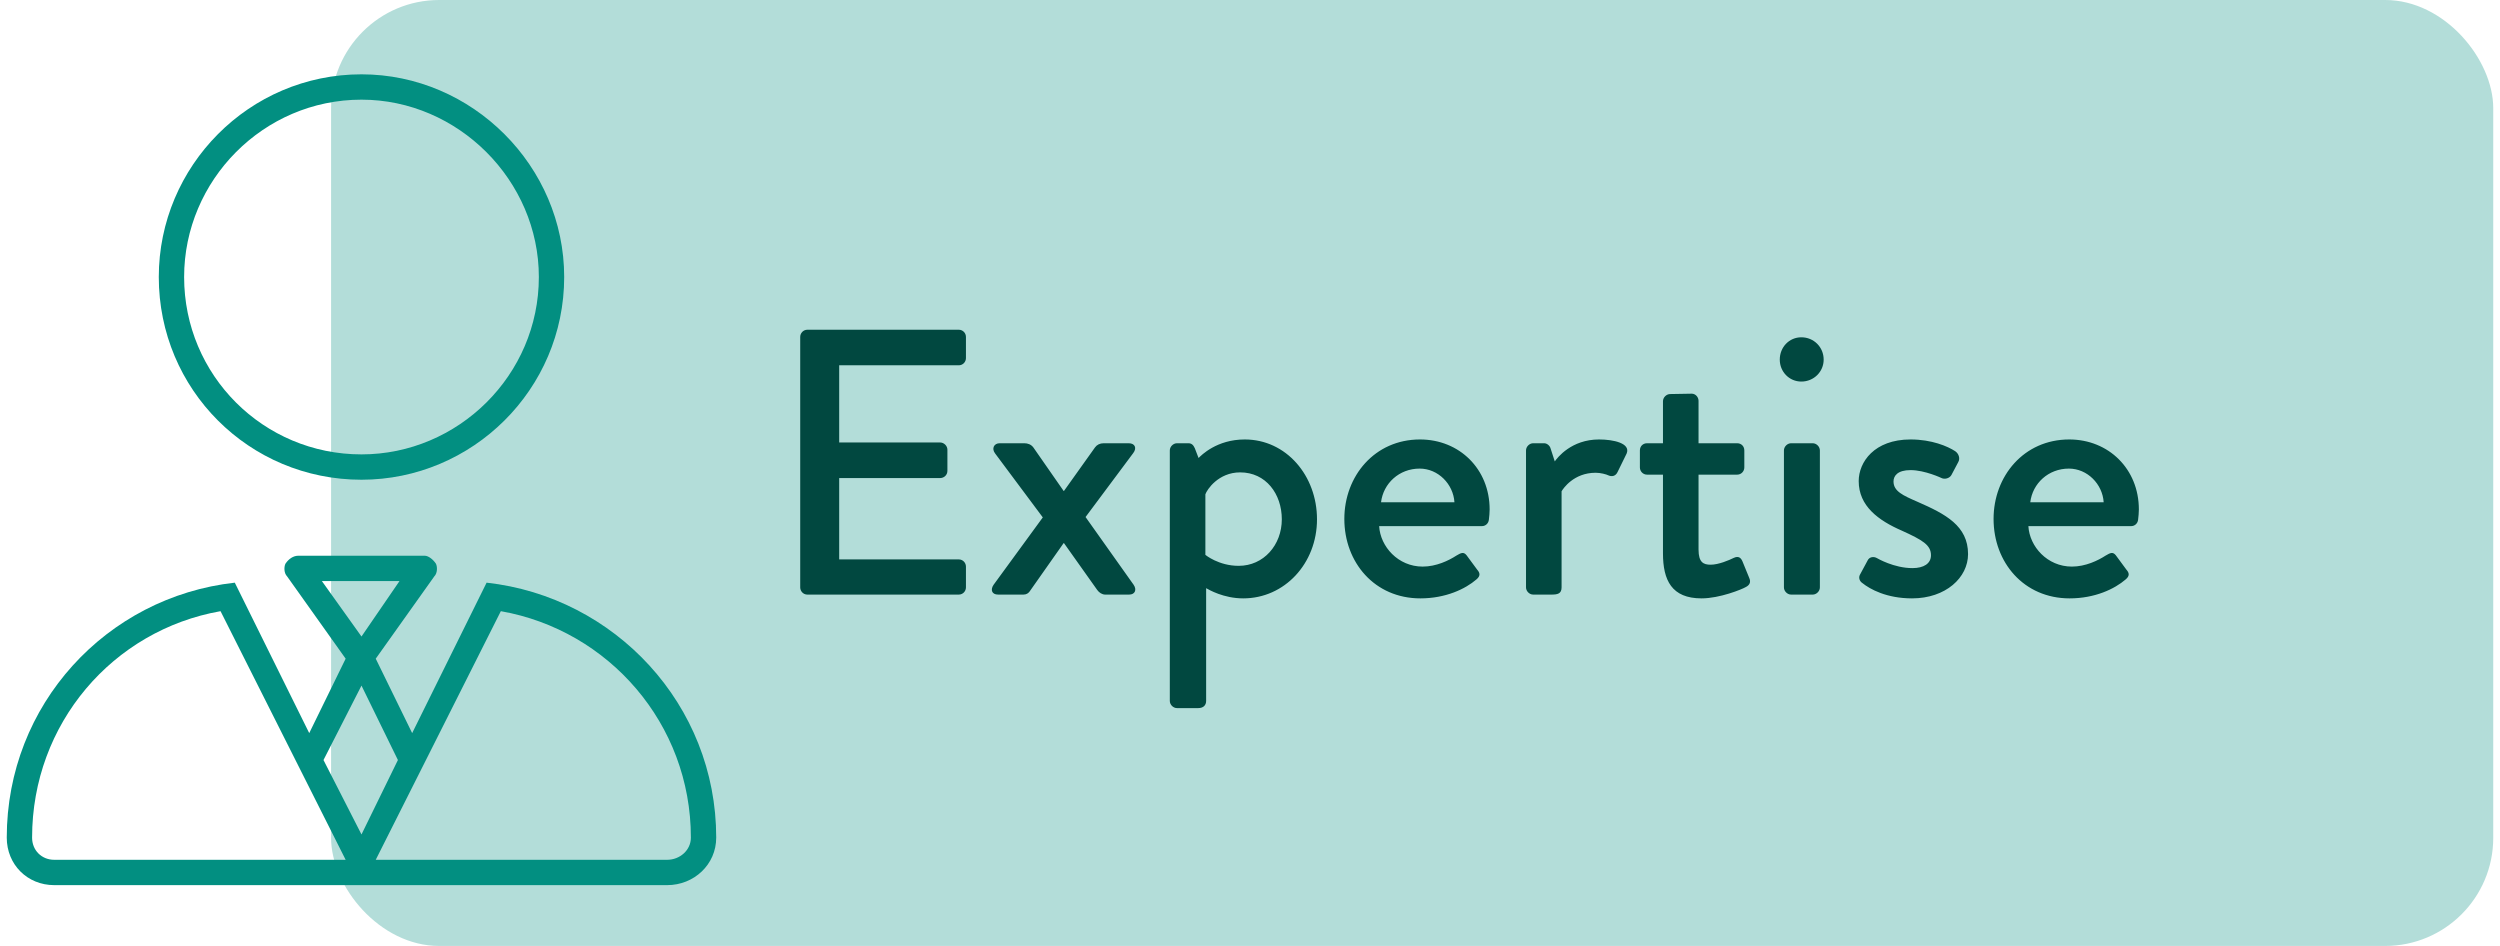
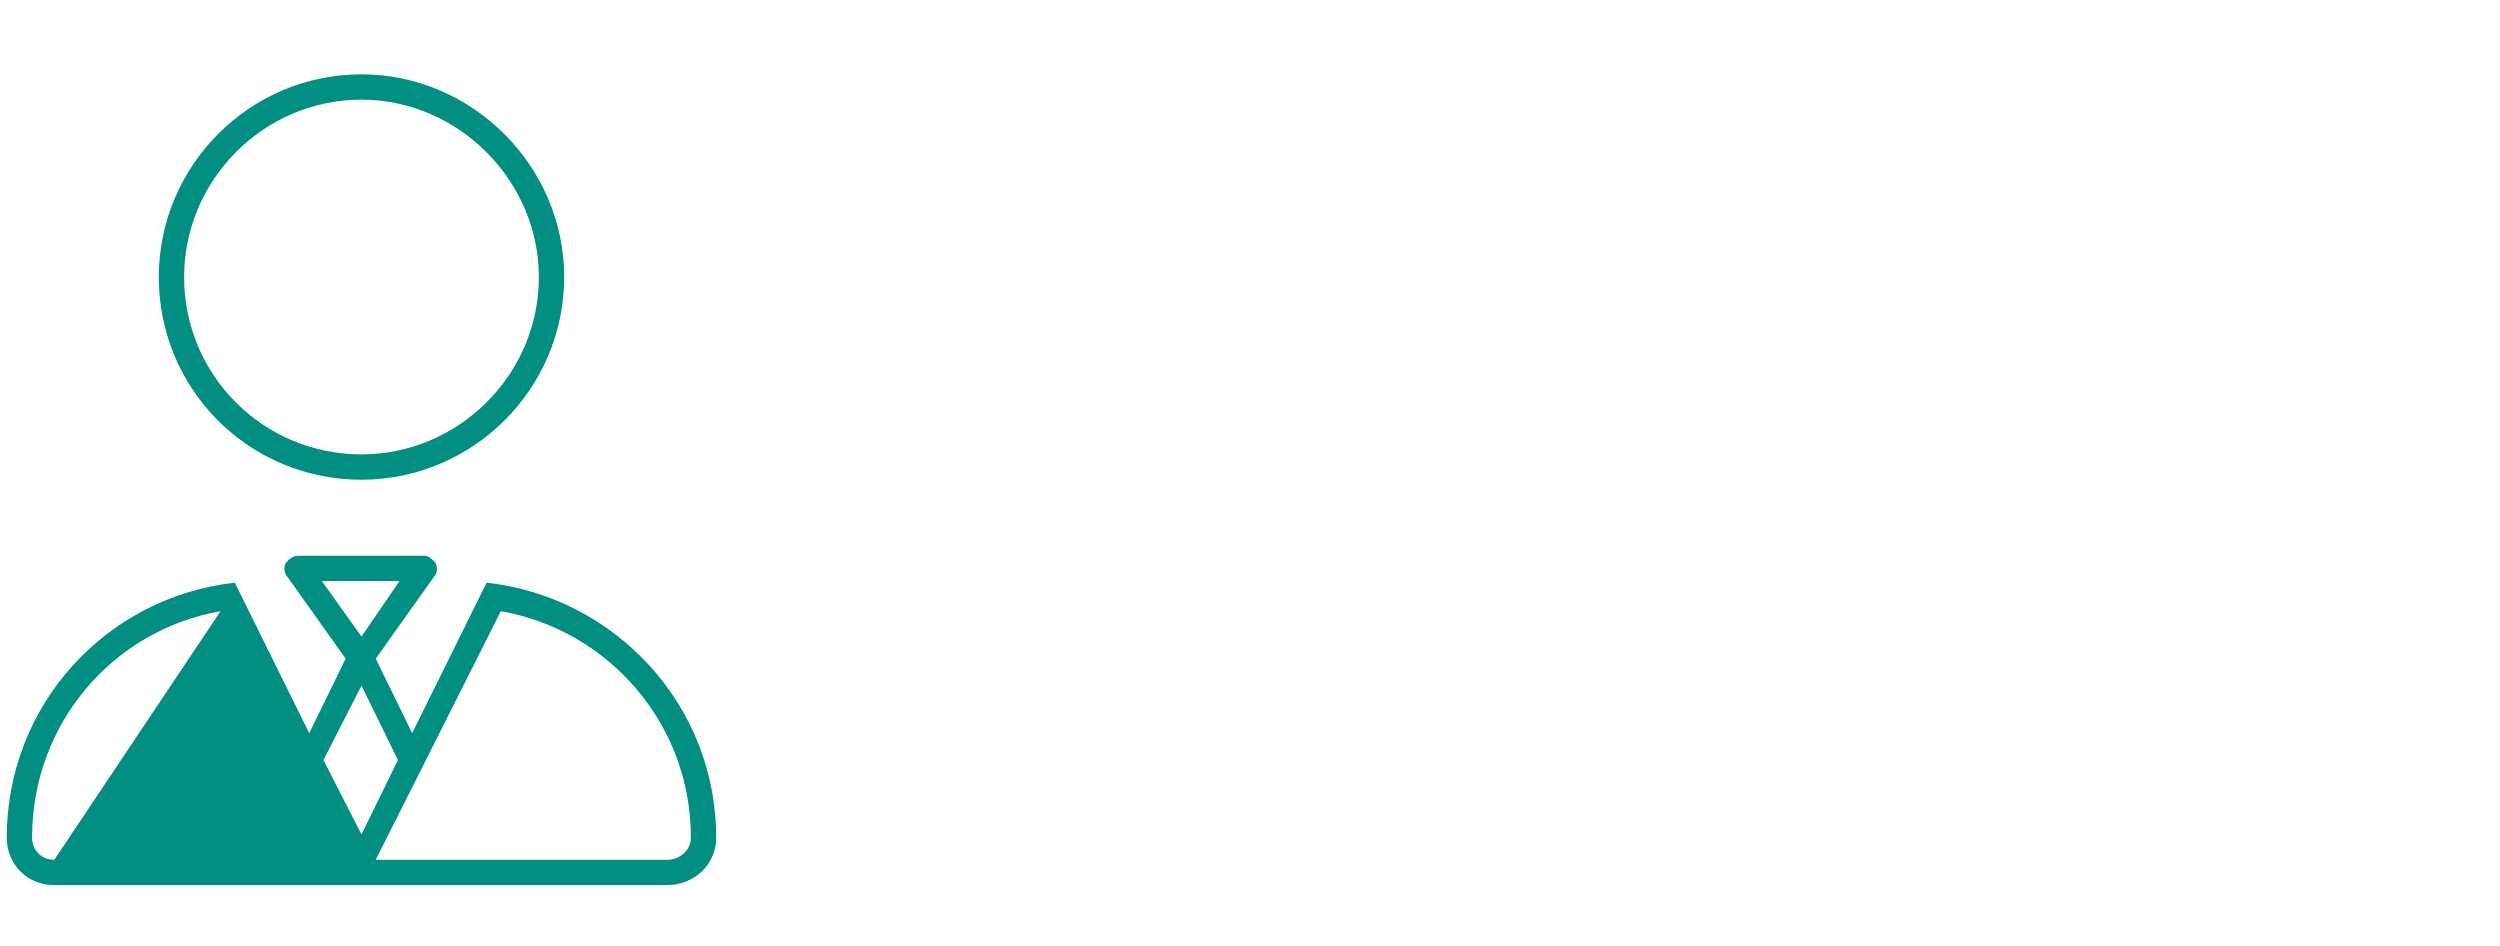
<svg xmlns="http://www.w3.org/2000/svg" width="185" height="70" viewBox="0 0 185 70" fill="none">
-   <rect x="24.5" width="160" height="70" rx="8" fill="#B3DDD9" />
-   <path d="M59.216 43.468V24.932C59.216 24.652 59.44 24.4 59.748 24.4H70.948C71.256 24.4 71.48 24.652 71.48 24.932V26.5C71.48 26.78 71.256 27.032 70.948 27.032H62.1V32.744H69.576C69.856 32.744 70.108 32.996 70.108 33.276V34.844C70.108 35.152 69.856 35.376 69.576 35.376H62.1V41.396H70.948C71.256 41.396 71.48 41.648 71.48 41.928V43.468C71.48 43.748 71.256 44 70.948 44H59.748C59.44 44 59.216 43.748 59.216 43.468ZM73.527 43.272L77.167 38.288L73.639 33.556C73.359 33.192 73.555 32.8 73.975 32.8H75.795C76.047 32.8 76.299 32.884 76.467 33.108L78.707 36.328H78.735L81.031 33.108C81.171 32.912 81.395 32.8 81.675 32.8H83.523C83.999 32.8 84.139 33.164 83.859 33.528L80.331 38.26L83.887 43.272C84.139 43.636 83.999 44 83.551 44H81.787C81.563 44 81.339 43.86 81.199 43.664L78.735 40.192H78.707L76.187 43.776C76.103 43.888 75.963 44 75.739 44H73.863C73.387 44 73.275 43.636 73.527 43.272ZM89.254 43.524V51.868C89.254 52.176 89.058 52.4 88.666 52.4H87.098C86.818 52.4 86.566 52.148 86.566 51.868V33.332C86.566 33.052 86.818 32.8 87.098 32.8H87.938C88.162 32.8 88.302 32.912 88.414 33.164L88.694 33.892C88.89 33.696 90.038 32.52 92.11 32.52C95.19 32.52 97.458 35.208 97.458 38.428C97.458 41.704 95.05 44.28 91.998 44.28C90.542 44.28 89.45 43.636 89.254 43.524ZM89.198 41.06C89.198 41.06 90.178 41.872 91.662 41.872C93.51 41.872 94.854 40.332 94.854 38.428C94.854 36.552 93.678 34.956 91.774 34.956C90.15 34.956 89.31 36.244 89.198 36.58V41.06ZM99.481 38.4C99.481 35.236 101.721 32.52 105.081 32.52C107.993 32.52 110.233 34.704 110.233 37.7C110.233 37.896 110.205 38.26 110.177 38.456C110.149 38.736 109.925 38.932 109.673 38.932H102.057C102.141 40.444 103.457 41.928 105.277 41.928C106.285 41.928 107.209 41.48 107.769 41.116C108.105 40.92 108.301 40.808 108.525 41.088L109.309 42.152C109.505 42.376 109.589 42.6 109.253 42.88C108.441 43.58 106.985 44.28 105.109 44.28C101.721 44.28 99.481 41.62 99.481 38.4ZM102.197 37.168H107.629C107.545 35.824 106.425 34.676 105.053 34.676C103.541 34.676 102.365 35.768 102.197 37.168ZM112.925 43.468V33.332C112.925 33.052 113.177 32.8 113.457 32.8H114.269C114.465 32.8 114.689 32.968 114.745 33.192L115.053 34.144C115.249 33.864 116.285 32.52 118.329 32.52C119.393 32.52 120.681 32.8 120.373 33.556L119.701 34.928C119.561 35.236 119.281 35.292 119.029 35.18C118.861 35.096 118.441 34.984 118.077 34.984C116.453 34.984 115.669 36.16 115.557 36.356V43.468C115.557 43.944 115.249 44 114.801 44H113.457C113.177 44 112.925 43.748 112.925 43.468ZM123.06 40.948V35.124H121.884C121.576 35.124 121.352 34.872 121.352 34.592V33.332C121.352 33.024 121.576 32.8 121.884 32.8H123.06V29.692C123.06 29.412 123.312 29.16 123.592 29.16L125.188 29.132C125.468 29.132 125.692 29.384 125.692 29.664V32.8H128.548C128.856 32.8 129.08 33.024 129.08 33.332V34.592C129.08 34.872 128.856 35.124 128.548 35.124H125.692V40.668C125.692 41.62 126.056 41.788 126.588 41.788C127.176 41.788 127.96 41.452 128.296 41.284C128.66 41.116 128.828 41.284 128.94 41.536L129.444 42.768C129.584 43.076 129.472 43.3 129.192 43.44C128.912 43.608 127.26 44.28 125.916 44.28C123.704 44.28 123.06 42.936 123.06 40.948ZM133.299 28.236C132.403 28.236 131.703 27.508 131.703 26.612C131.703 25.688 132.403 24.96 133.299 24.96C134.223 24.96 134.951 25.688 134.951 26.612C134.951 27.508 134.223 28.236 133.299 28.236ZM132.011 43.468V33.332C132.011 33.052 132.263 32.8 132.543 32.8H134.139C134.419 32.8 134.671 33.052 134.671 33.332V43.468C134.671 43.748 134.419 44 134.139 44H132.543C132.263 44 132.011 43.748 132.011 43.468ZM137.796 43.132C137.628 43.02 137.516 42.768 137.628 42.544L138.216 41.452C138.328 41.228 138.636 41.144 138.916 41.312C138.916 41.312 140.148 42.04 141.52 42.04C142.36 42.04 142.892 41.704 142.892 41.088C142.892 40.332 142.276 39.968 140.736 39.268C139 38.512 137.544 37.448 137.544 35.6C137.544 34.2 138.692 32.52 141.38 32.52C142.948 32.52 144.124 33.024 144.684 33.388C144.936 33.556 145.076 33.92 144.908 34.2L144.404 35.152C144.264 35.404 143.9 35.488 143.676 35.376C143.676 35.376 142.444 34.788 141.38 34.788C140.428 34.788 140.12 35.208 140.12 35.628C140.12 36.356 140.82 36.664 141.912 37.14C143.956 38.036 145.636 38.904 145.636 41.004C145.636 42.74 143.984 44.28 141.492 44.28C139.616 44.28 138.384 43.608 137.796 43.132ZM147.524 38.4C147.524 35.236 149.764 32.52 153.124 32.52C156.036 32.52 158.276 34.704 158.276 37.7C158.276 37.896 158.248 38.26 158.22 38.456C158.192 38.736 157.968 38.932 157.716 38.932H150.1C150.184 40.444 151.5 41.928 153.32 41.928C154.328 41.928 155.252 41.48 155.812 41.116C156.148 40.92 156.344 40.808 156.568 41.088L157.352 42.152C157.548 42.376 157.632 42.6 157.296 42.88C156.484 43.58 155.028 44.28 153.152 44.28C149.764 44.28 147.524 41.62 147.524 38.4ZM150.24 37.168H155.672C155.588 35.824 154.468 34.676 153.096 34.676C151.584 34.676 150.408 35.768 150.24 37.168Z" fill="#014840" />
-   <path d="M11.75 20.5C11.75 12.297 18.43 5.5 26.75 5.5C34.953 5.5 41.75 12.297 41.75 20.5C41.75 28.82 34.953 35.5 26.75 35.5C18.43 35.5 11.75 28.82 11.75 20.5ZM39.875 20.5C39.875 13.352 33.898 7.375 26.75 7.375C19.484 7.375 13.625 13.352 13.625 20.5C13.625 27.766 19.484 33.625 26.75 33.625C33.898 33.625 39.875 27.766 39.875 20.5ZM21.125 41.711C21.359 41.359 21.711 41.125 22.062 41.125H31.438C31.672 41.125 32.023 41.359 32.258 41.711C32.375 41.945 32.375 42.414 32.141 42.648L27.805 48.742L30.5 54.25L36.008 43.117C45.5 44.172 53 52.141 53 61.984C53 63.977 51.359 65.5 49.367 65.5H4.016C2.023 65.5 0.5 63.977 0.5 61.984C0.5 52.141 7.883 44.172 17.375 43.117L22.883 54.25L25.578 48.742L21.242 42.648C21.008 42.414 21.008 41.945 21.125 41.711ZM23.82 43L26.75 47.102L29.562 43H23.82ZM16.32 45.227C8.352 46.633 2.375 53.547 2.375 61.984C2.375 62.922 3.078 63.625 4.016 63.625H25.578L16.32 45.227ZM23.938 56.242L26.75 61.75L29.445 56.242L26.75 50.734L23.938 56.242ZM51.125 61.984C51.125 53.547 45.031 46.633 37.062 45.227L27.805 63.625H49.367C50.305 63.625 51.125 62.922 51.125 61.984Z" fill="#028F81" />
+   <path d="M11.75 20.5C11.75 12.297 18.43 5.5 26.75 5.5C34.953 5.5 41.75 12.297 41.75 20.5C41.75 28.82 34.953 35.5 26.75 35.5C18.43 35.5 11.75 28.82 11.75 20.5ZM39.875 20.5C39.875 13.352 33.898 7.375 26.75 7.375C19.484 7.375 13.625 13.352 13.625 20.5C13.625 27.766 19.484 33.625 26.75 33.625C33.898 33.625 39.875 27.766 39.875 20.5ZM21.125 41.711C21.359 41.359 21.711 41.125 22.062 41.125H31.438C31.672 41.125 32.023 41.359 32.258 41.711C32.375 41.945 32.375 42.414 32.141 42.648L27.805 48.742L30.5 54.25L36.008 43.117C45.5 44.172 53 52.141 53 61.984C53 63.977 51.359 65.5 49.367 65.5H4.016C2.023 65.5 0.5 63.977 0.5 61.984C0.5 52.141 7.883 44.172 17.375 43.117L22.883 54.25L25.578 48.742L21.242 42.648C21.008 42.414 21.008 41.945 21.125 41.711ZM23.82 43L26.75 47.102L29.562 43H23.82ZM16.32 45.227C8.352 46.633 2.375 53.547 2.375 61.984C2.375 62.922 3.078 63.625 4.016 63.625L16.32 45.227ZM23.938 56.242L26.75 61.75L29.445 56.242L26.75 50.734L23.938 56.242ZM51.125 61.984C51.125 53.547 45.031 46.633 37.062 45.227L27.805 63.625H49.367C50.305 63.625 51.125 62.922 51.125 61.984Z" fill="#028F81" />
</svg>